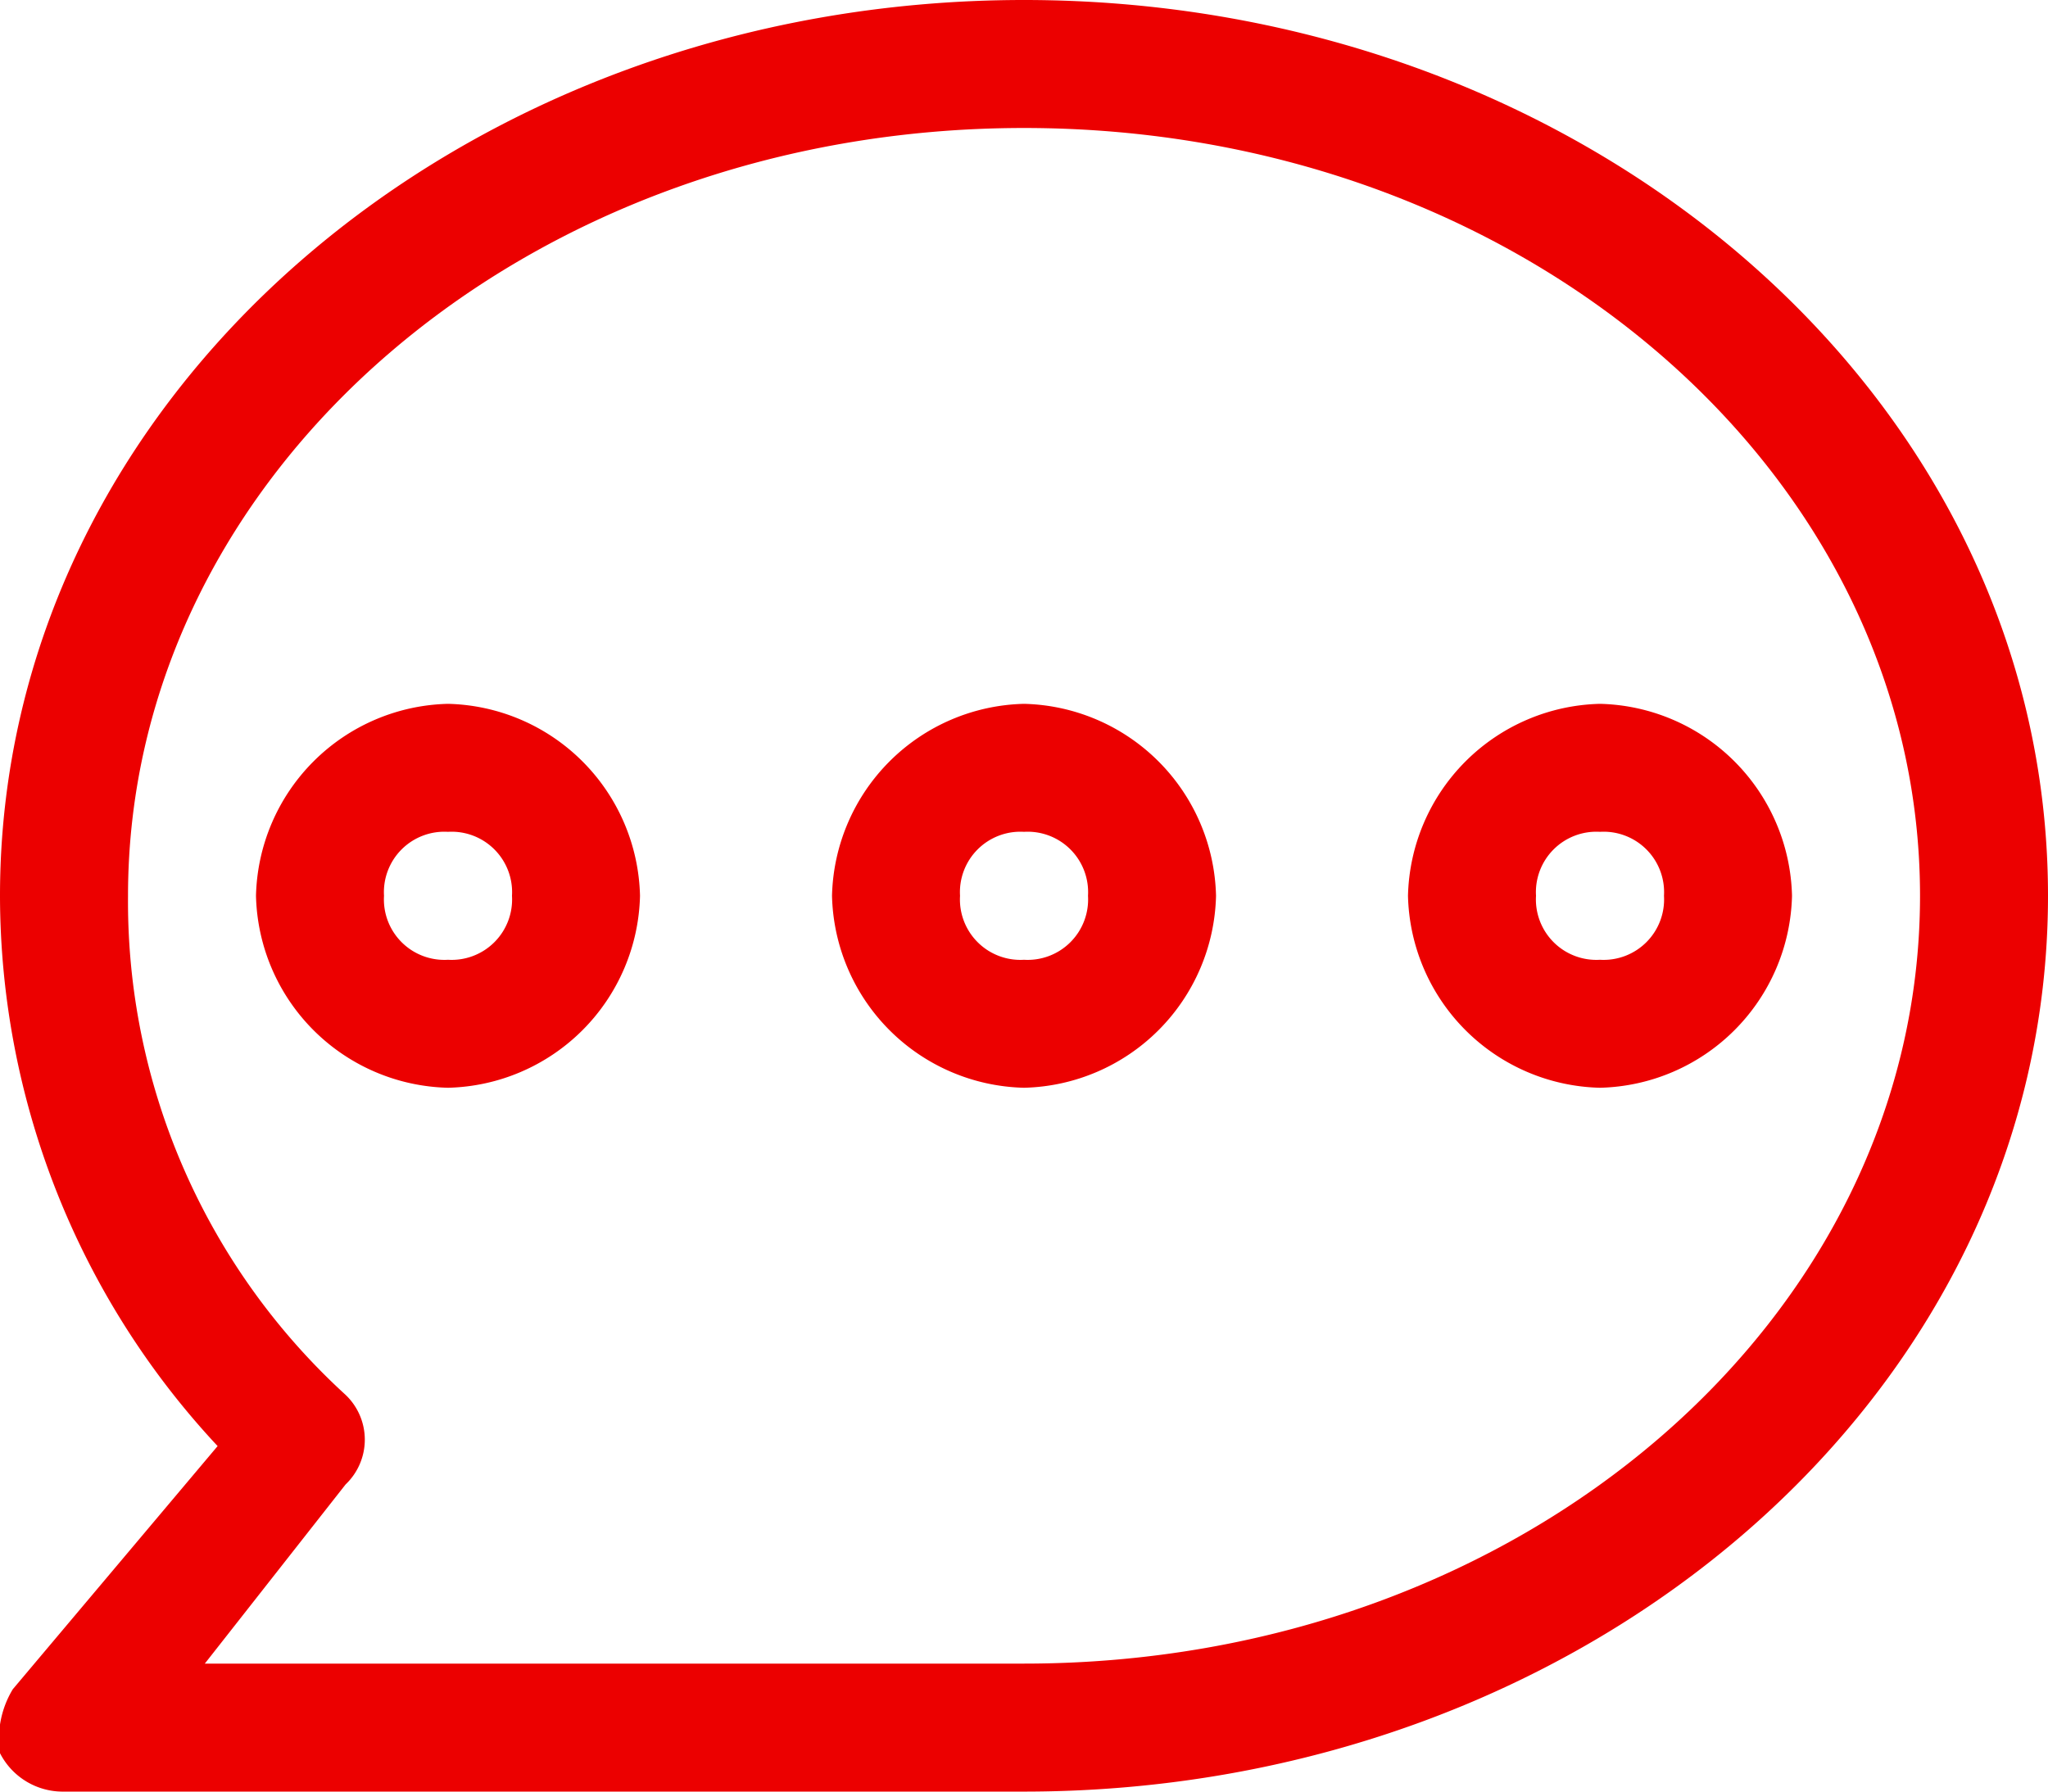
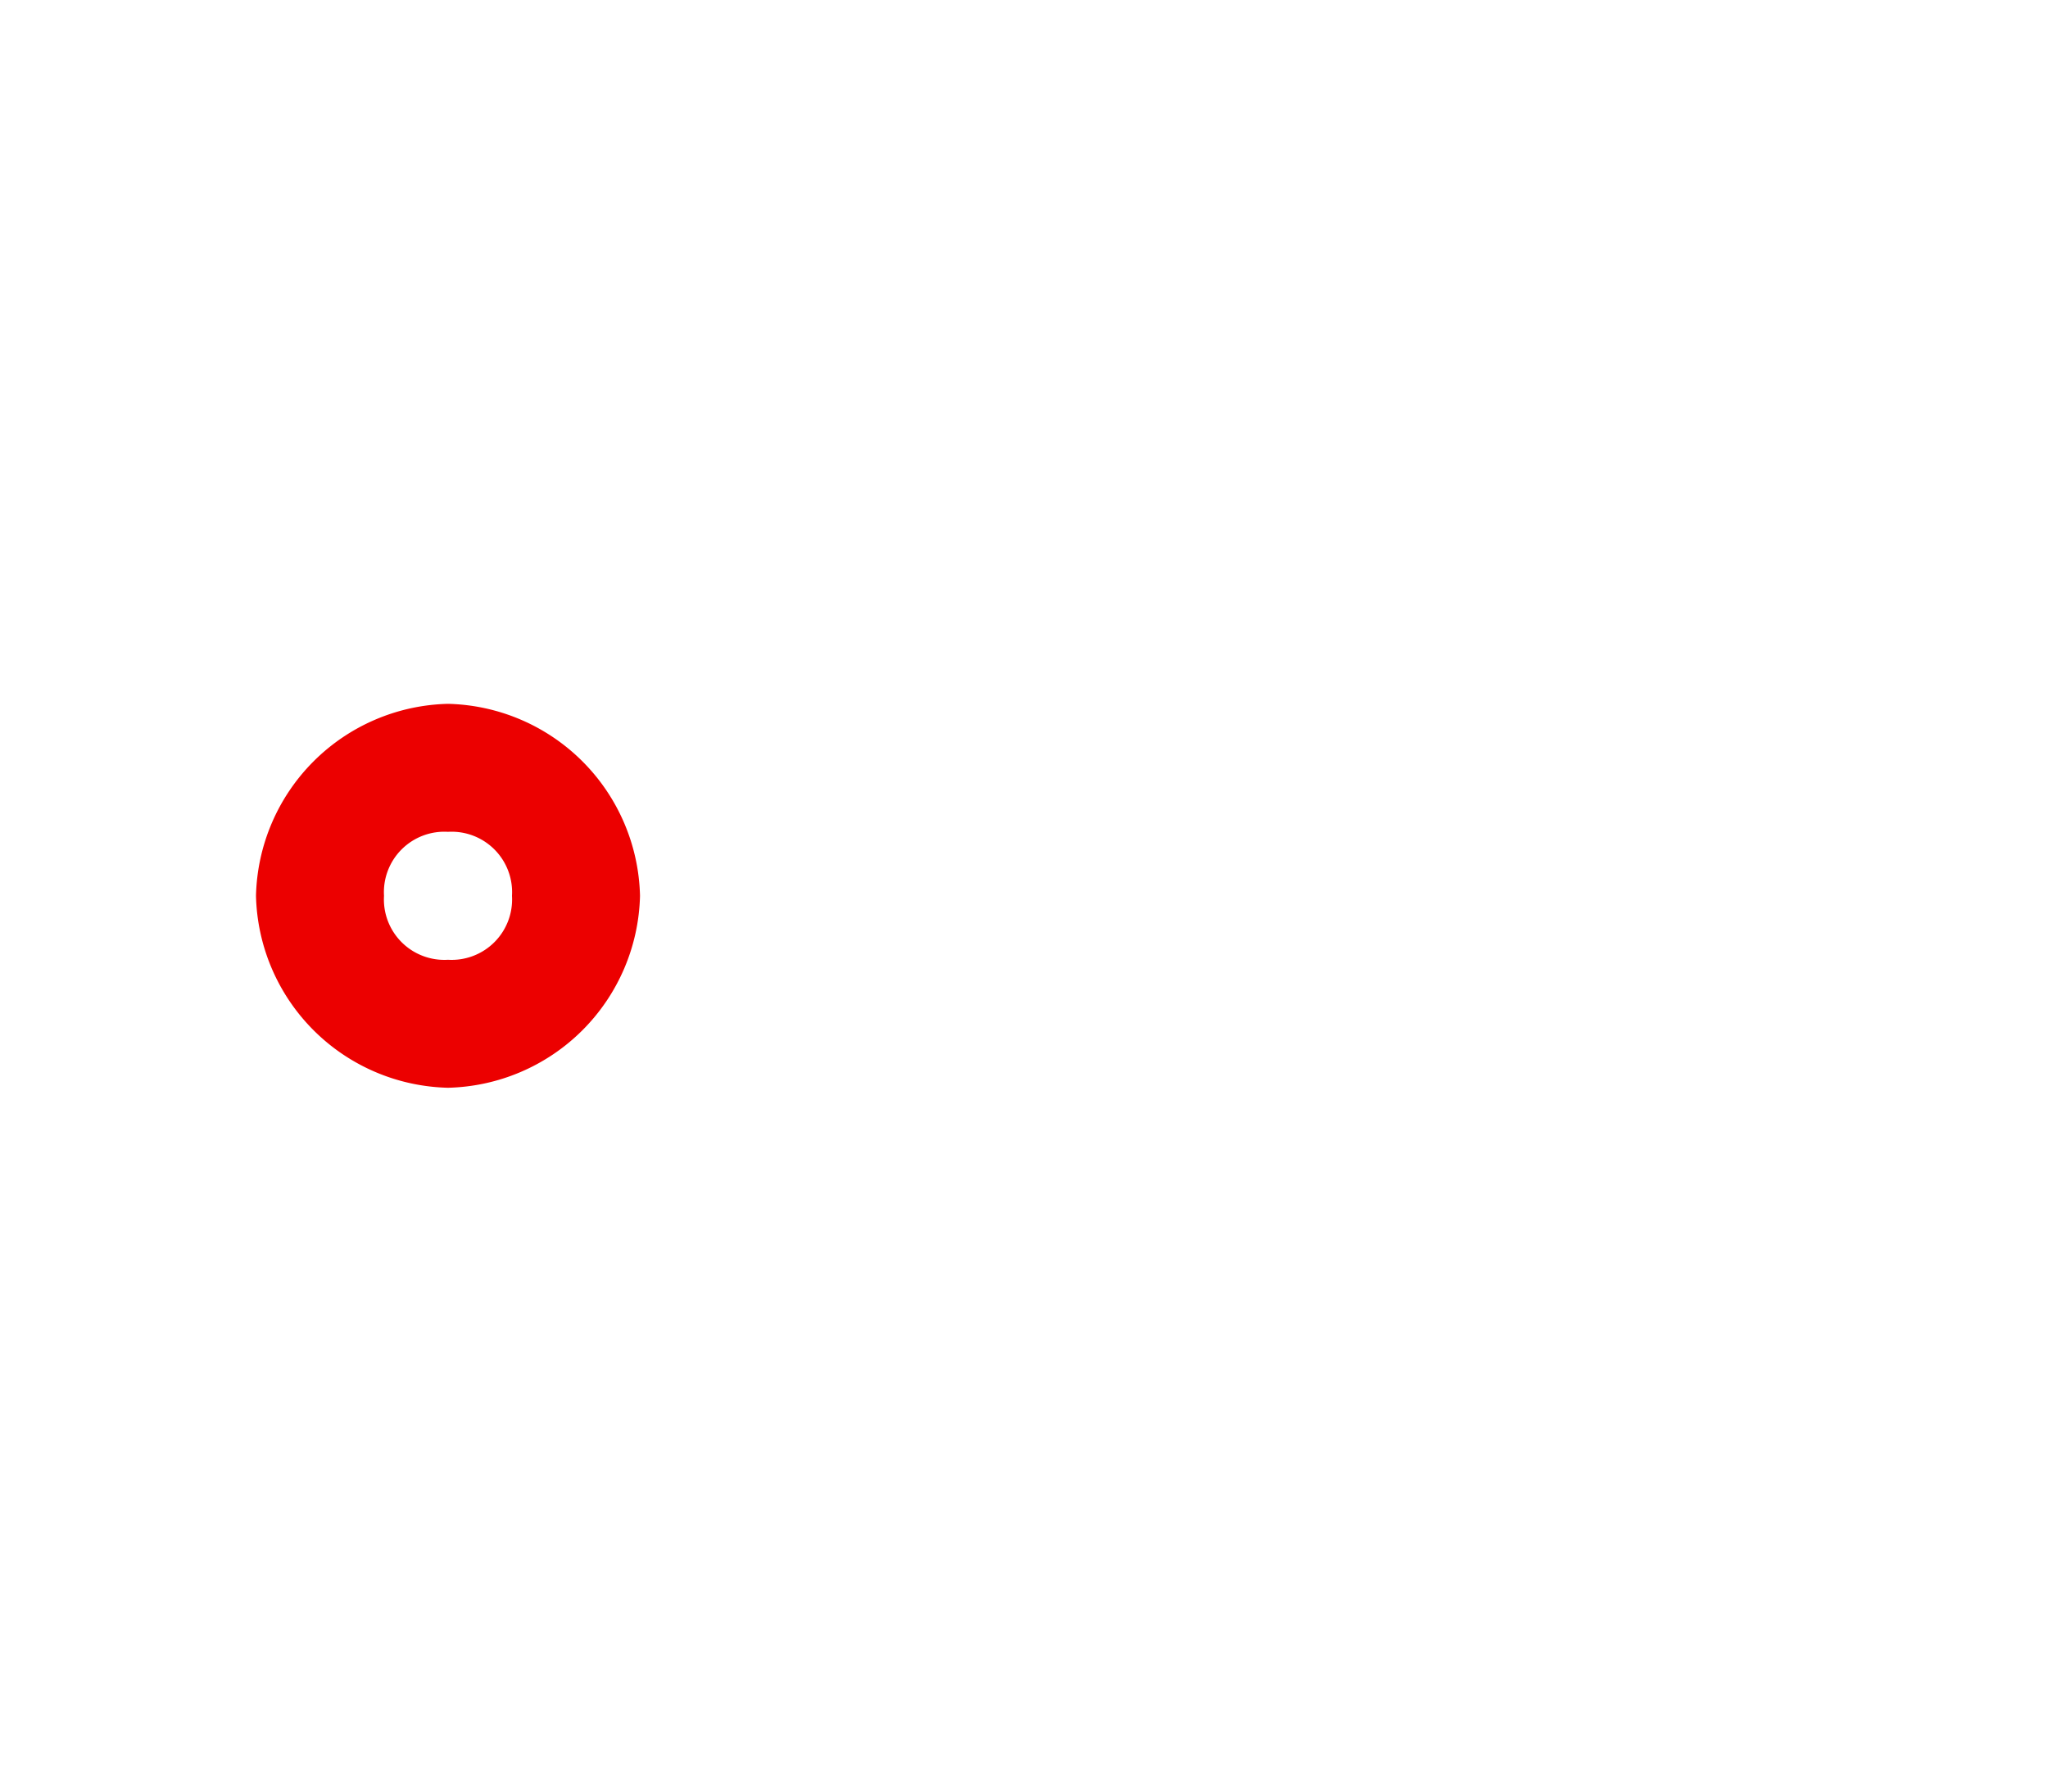
<svg xmlns="http://www.w3.org/2000/svg" id="messenge" width="46.857" height="41" viewBox="0 0 46.857 41" fill="#ec0000">
-   <path id="Path_467" data-name="Path 467" d="M23.429,41H1.464A1.611,1.611,0,0,1,0,40.121a2.195,2.195,0,0,1,.293-1.464l4.686-5.564A18.48,18.48,0,0,1,0,20.5C0,9.079,10.543,0,23.429,0S46.857,9.079,46.857,20.5,36.314,41,23.429,41ZM4.686,38.071H23.429c11.421,0,20.5-7.907,20.5-17.571S34.85,2.929,23.429,2.929,2.929,10.836,2.929,20.5A15.288,15.288,0,0,0,7.907,31.921a1.415,1.415,0,0,1,0,2.05Z" />
-   <path id="Path_468" data-name="Path 468" d="M10.893,14.286A4.5,4.5,0,0,1,6.5,9.893,4.5,4.5,0,0,1,10.893,5.5a4.5,4.5,0,0,1,4.393,4.393A4.5,4.5,0,0,1,10.893,14.286Zm0-5.857A1.383,1.383,0,0,0,9.429,9.893a1.383,1.383,0,0,0,1.464,1.464,1.383,1.383,0,0,0,1.464-1.464A1.383,1.383,0,0,0,10.893,8.429Z" transform="translate(12.536 10.607)" />
  <path id="Path_469" data-name="Path 469" d="M6.393,14.286A4.5,4.5,0,0,1,2,9.893,4.5,4.5,0,0,1,6.393,5.5a4.5,4.5,0,0,1,4.393,4.393A4.5,4.5,0,0,1,6.393,14.286Zm0-5.857A1.383,1.383,0,0,0,4.929,9.893a1.383,1.383,0,0,0,1.464,1.464A1.383,1.383,0,0,0,7.857,9.893,1.383,1.383,0,0,0,6.393,8.429Z" transform="translate(3.857 10.607)" />
-   <path id="Path_470" data-name="Path 470" d="M15.393,14.286A4.5,4.5,0,0,1,11,9.893,4.5,4.5,0,0,1,15.393,5.5a4.5,4.5,0,0,1,4.393,4.393A4.5,4.5,0,0,1,15.393,14.286Zm0-5.857a1.383,1.383,0,0,0-1.464,1.464,1.383,1.383,0,0,0,1.464,1.464,1.383,1.383,0,0,0,1.464-1.464A1.383,1.383,0,0,0,15.393,8.429Z" transform="translate(21.214 10.607)" />
</svg>